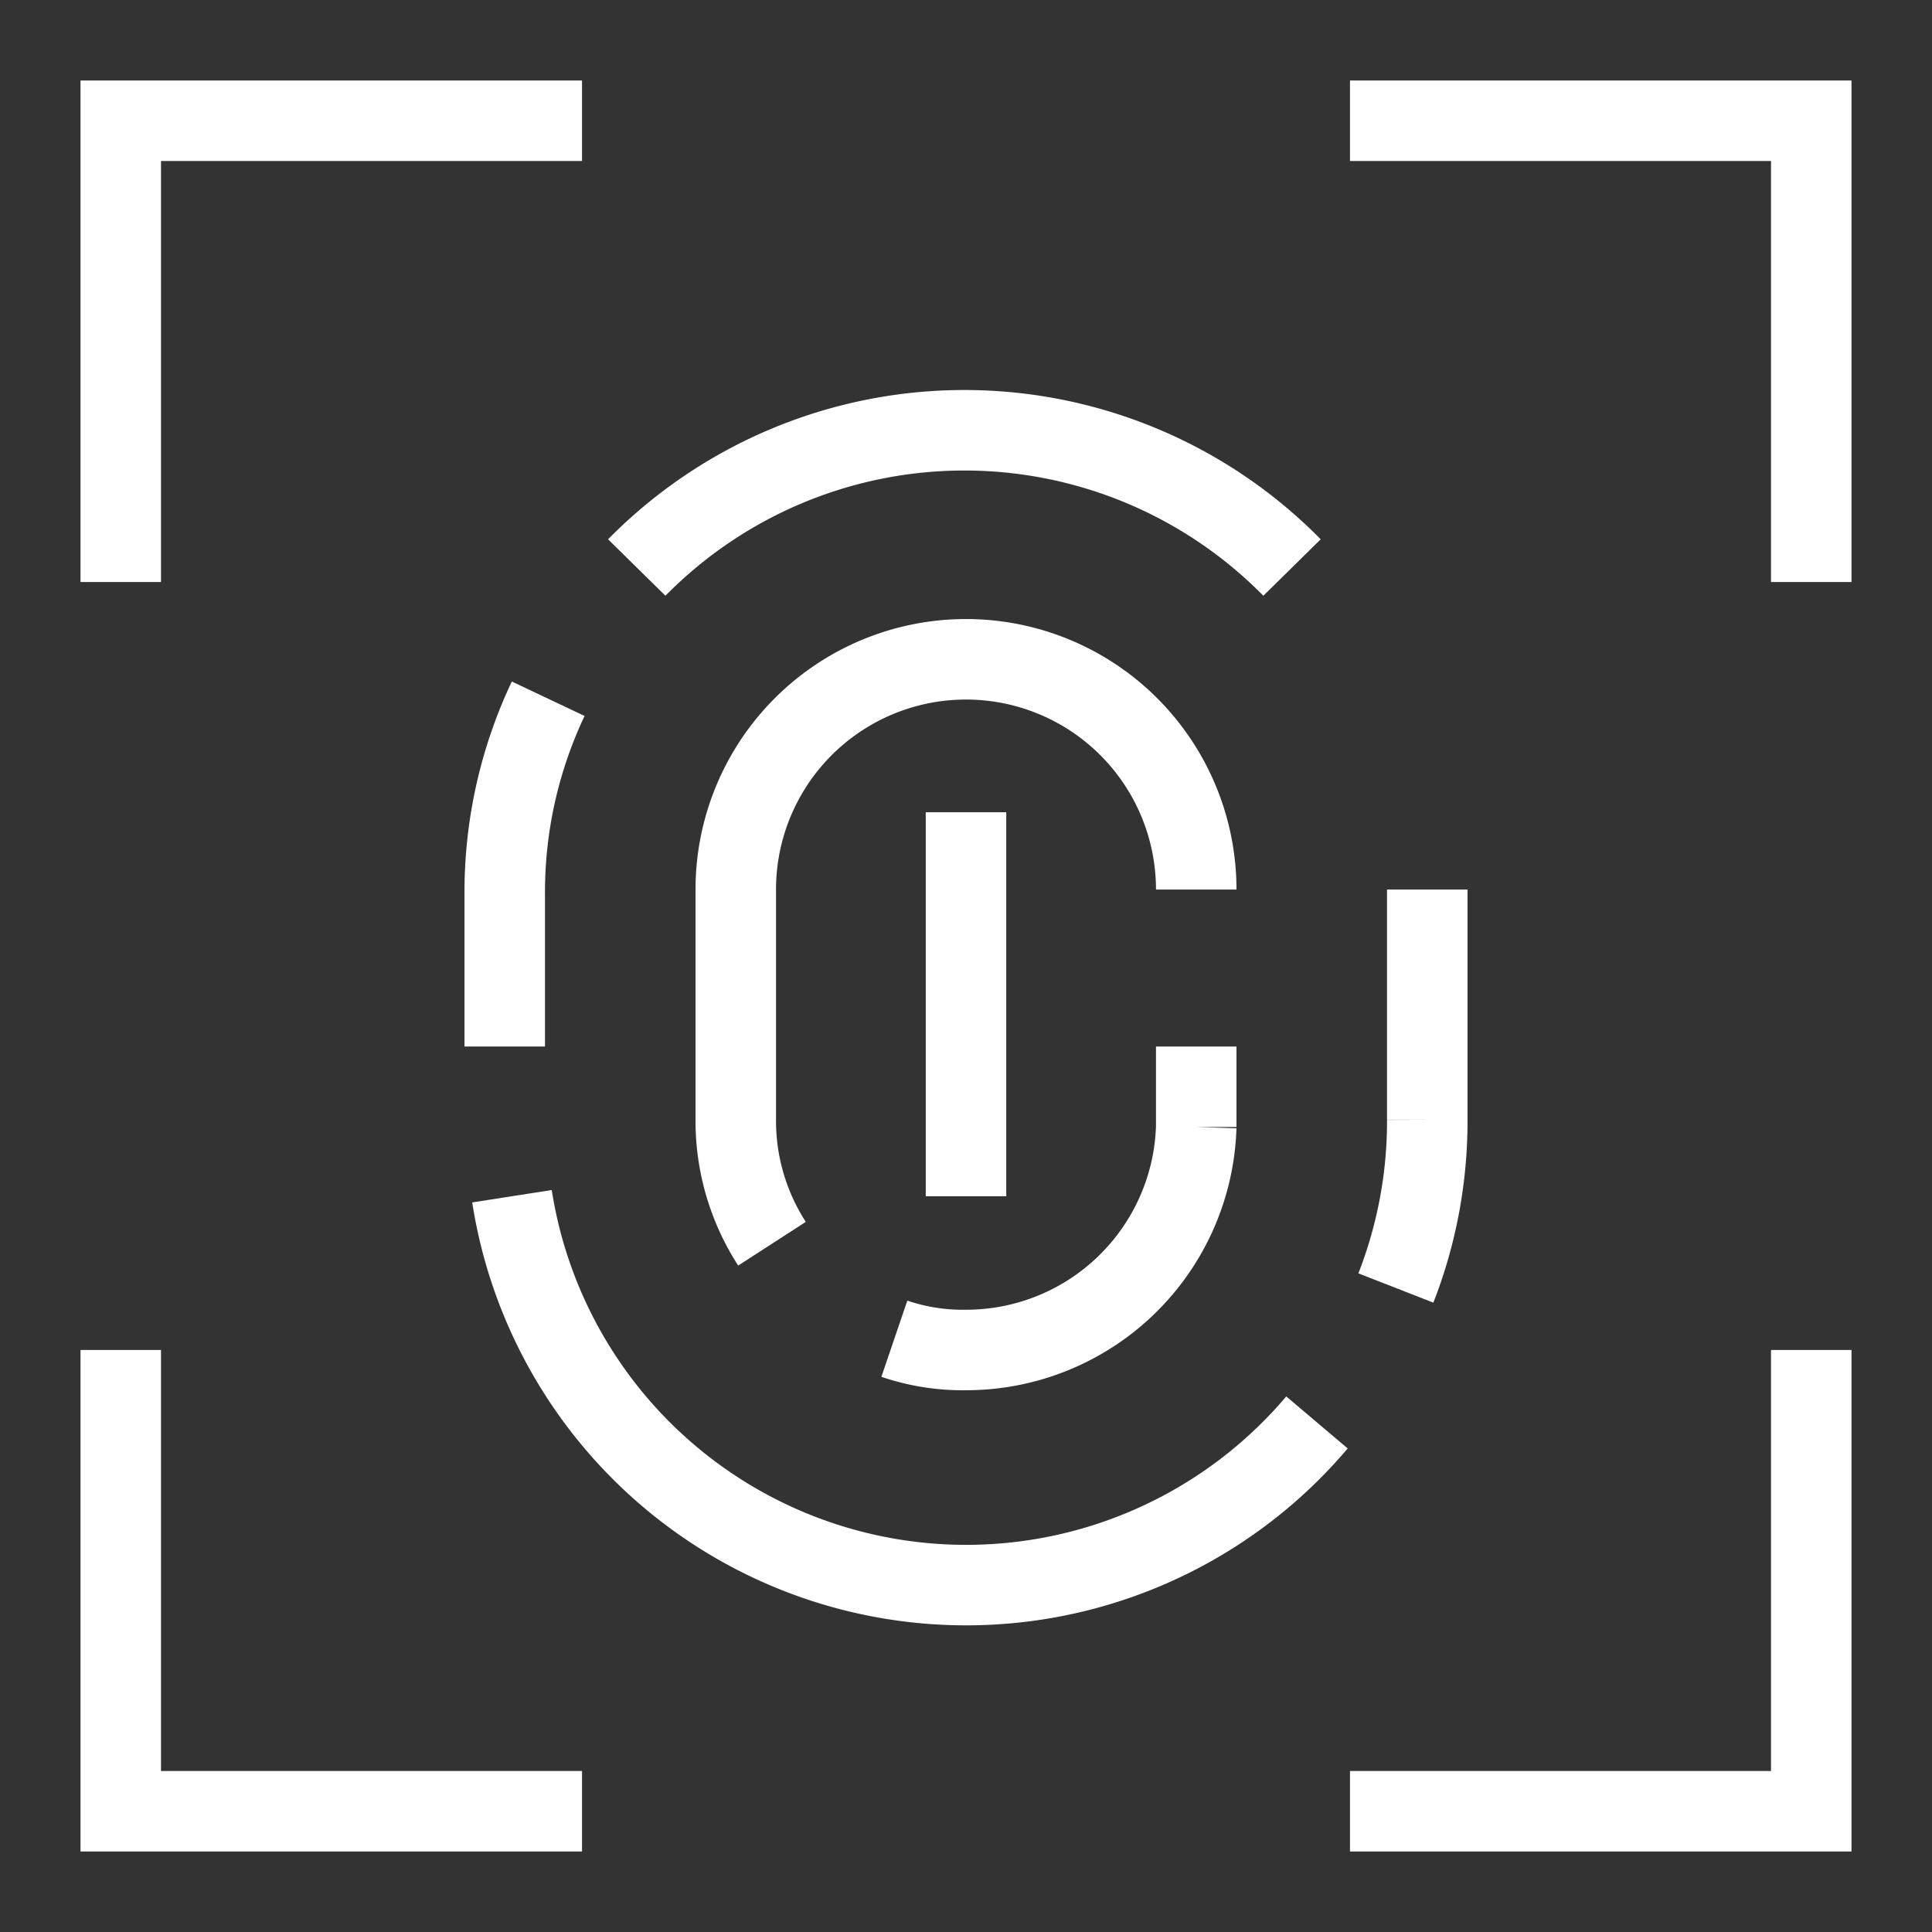
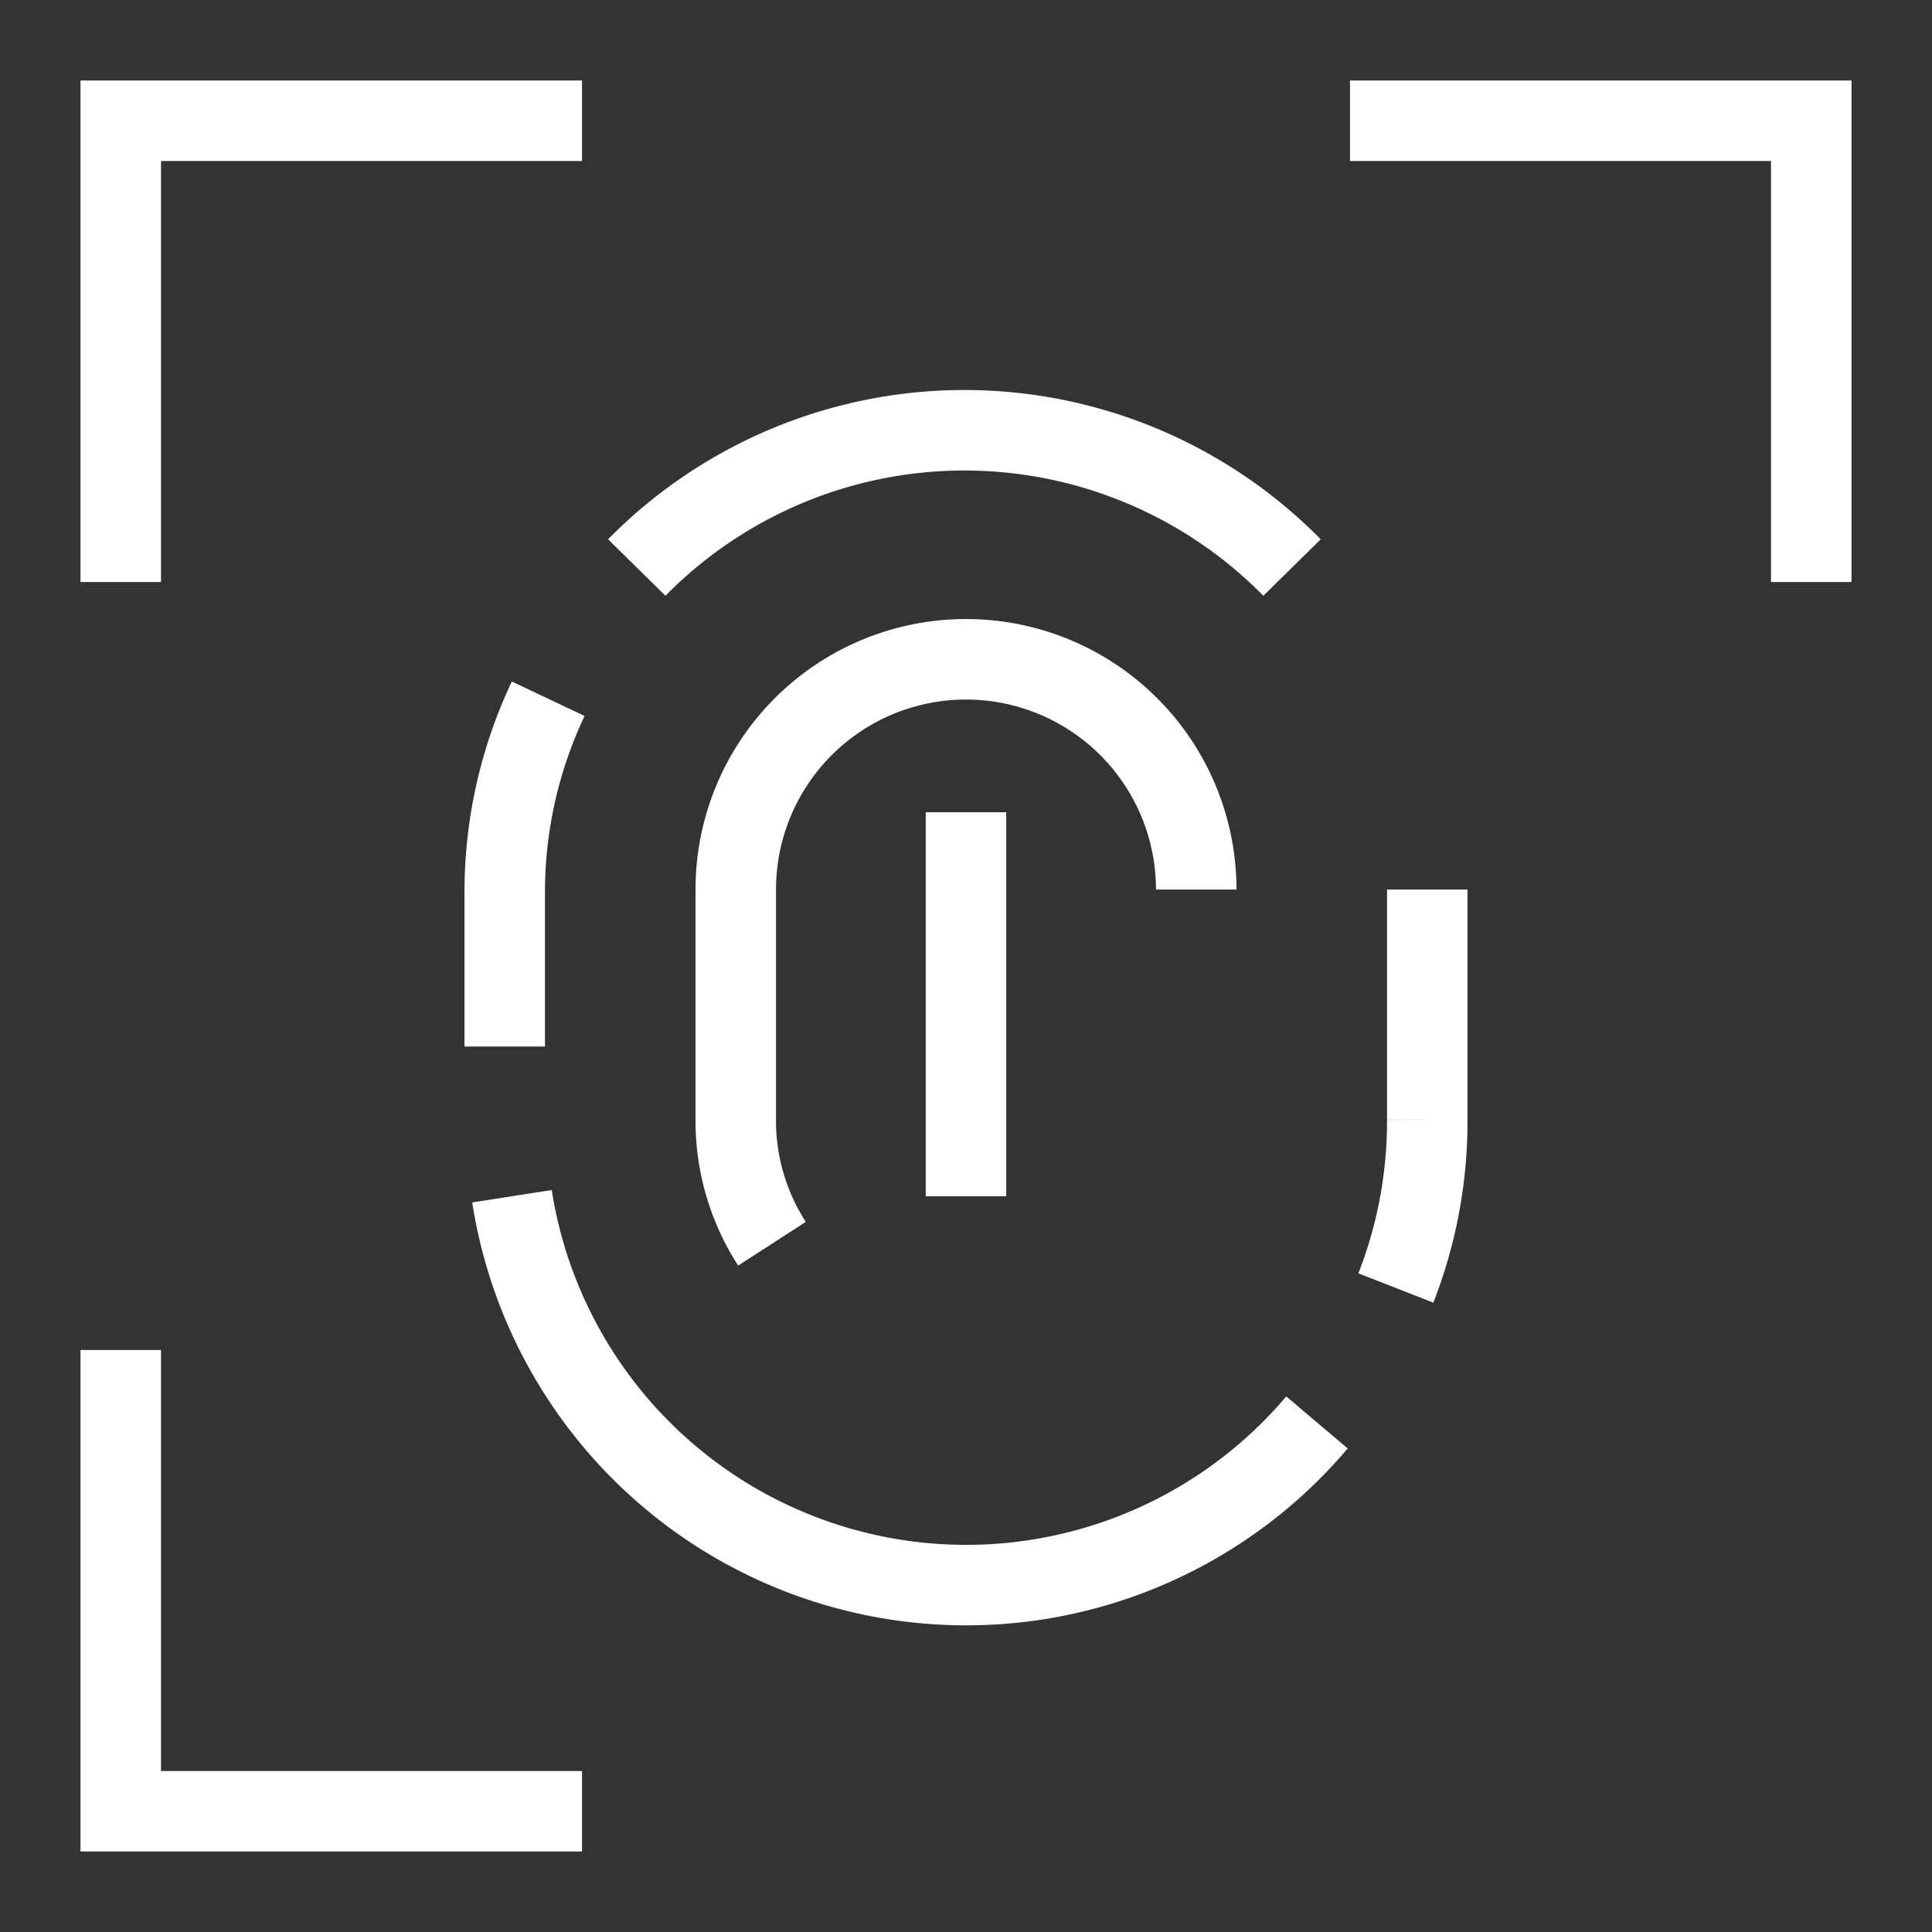
<svg xmlns="http://www.w3.org/2000/svg" id="Layer_1" data-name="Layer 1" viewBox="0 0 24 24" stroke-width="1" width="24" height="24" color="#FFFFFF">
  <rect x="0" y="0" width="24" height="24" fill="#333333" stroke="none" />
  <defs>
    <style>.cls-637b74f4f95e86b59c579ede-1{fill:none;stroke:currentColor;stroke-miterlimit:10;}</style>
  </defs>
  <polyline class="cls-637b74f4f95e86b59c579ede-1" points="1.5 7.23 1.5 1.5 7.23 1.5" />
  <polyline class="cls-637b74f4f95e86b59c579ede-1" points="16.77 1.5 22.5 1.5 22.5 7.23" />
  <polyline class="cls-637b74f4f95e86b59c579ede-1" points="1.5 16.77 1.5 22.5 7.23 22.5" />
-   <polyline class="cls-637b74f4f95e86b59c579ede-1" points="16.77 22.5 22.5 22.5 22.5 16.77" />
  <line class="cls-637b74f4f95e86b59c579ede-1" x1="12" y1="10.09" x2="12" y2="14.86" />
  <path class="cls-637b74f4f95e86b59c579ede-1" d="M9.59,15.45a2.81,2.81,0,0,1-.45-1.54V11.05a2.86,2.86,0,1,1,5.72,0" />
-   <path class="cls-637b74f4f95e86b59c579ede-1" d="M14.86,13v1A2.86,2.86,0,0,1,12,16.77a2.63,2.63,0,0,1-.89-.14" />
  <path class="cls-637b74f4f95e86b59c579ede-1" d="M6.27,13v-1.9a5.61,5.61,0,0,1,.54-2.42" />
  <path class="cls-637b74f4f95e86b59c579ede-1" d="M6.36,14.86a5.71,5.71,0,0,0,10,2.81" />
  <path class="cls-637b74f4f95e86b59c579ede-1" d="M17.73,11.05v2.86A5.69,5.69,0,0,1,17.34,16" />
  <path class="cls-637b74f4f95e86b59c579ede-1" d="M7.91,7.05a5.71,5.71,0,0,1,8.14,0" />
</svg>